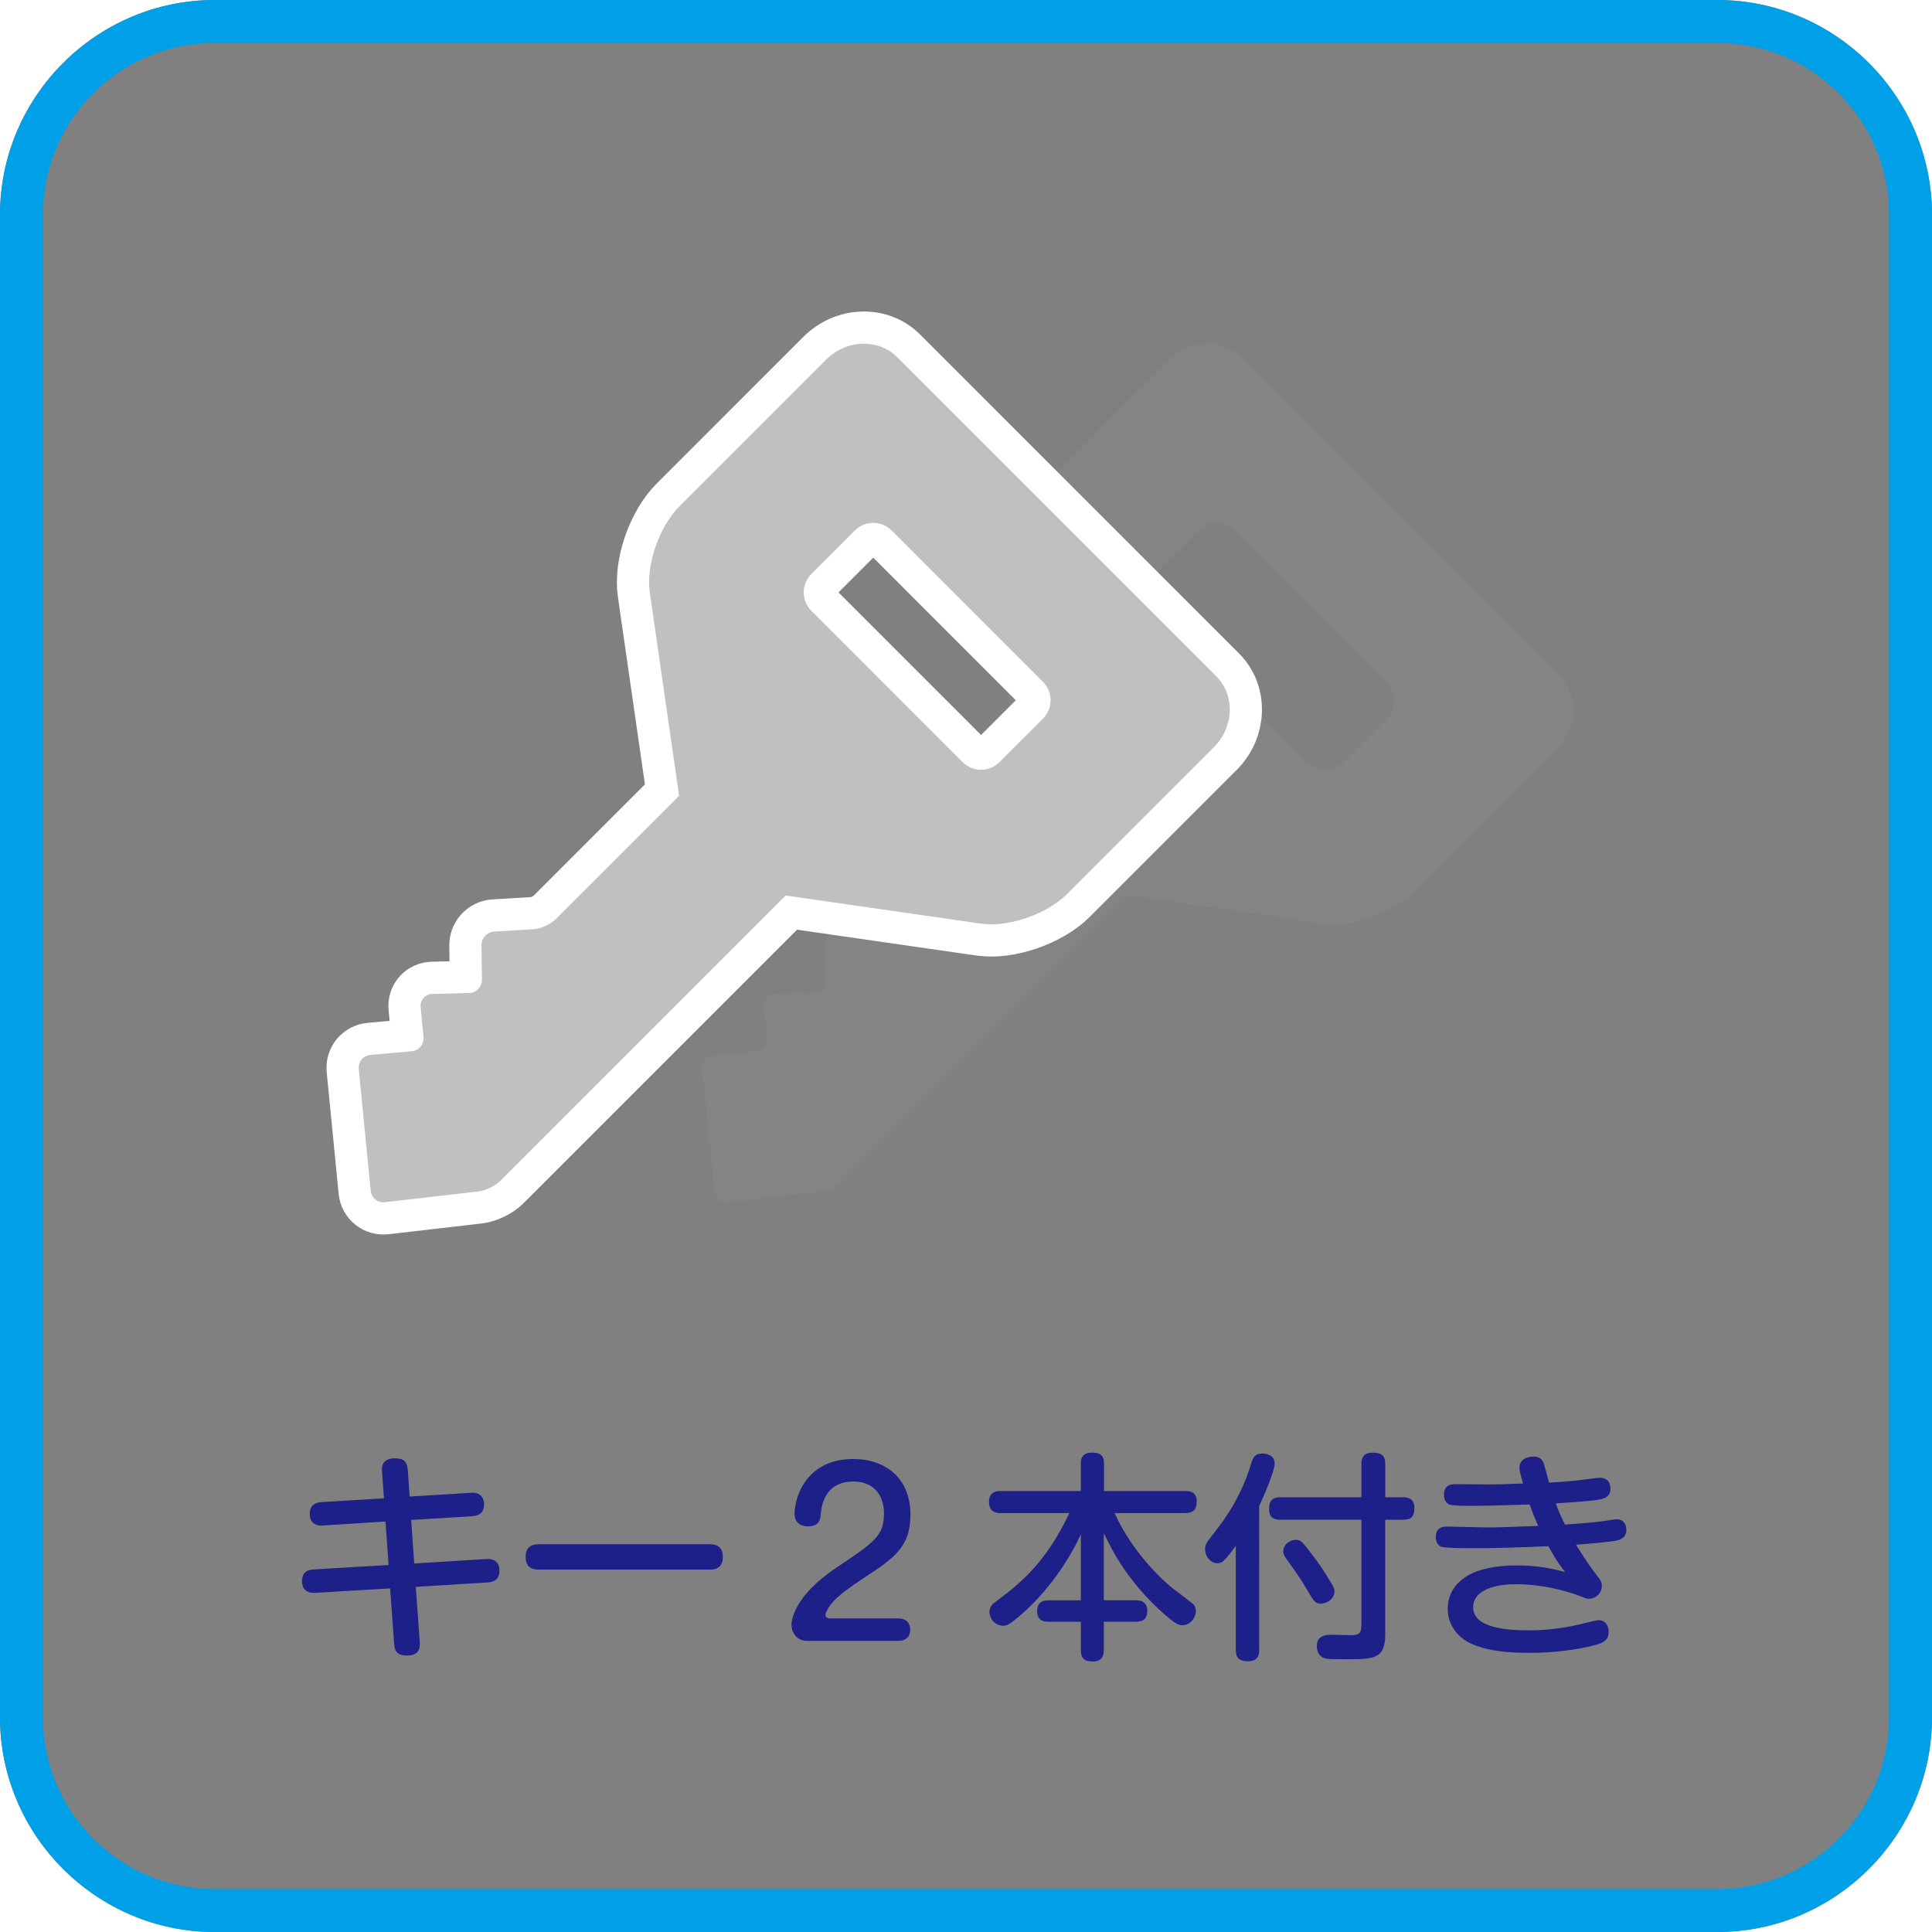
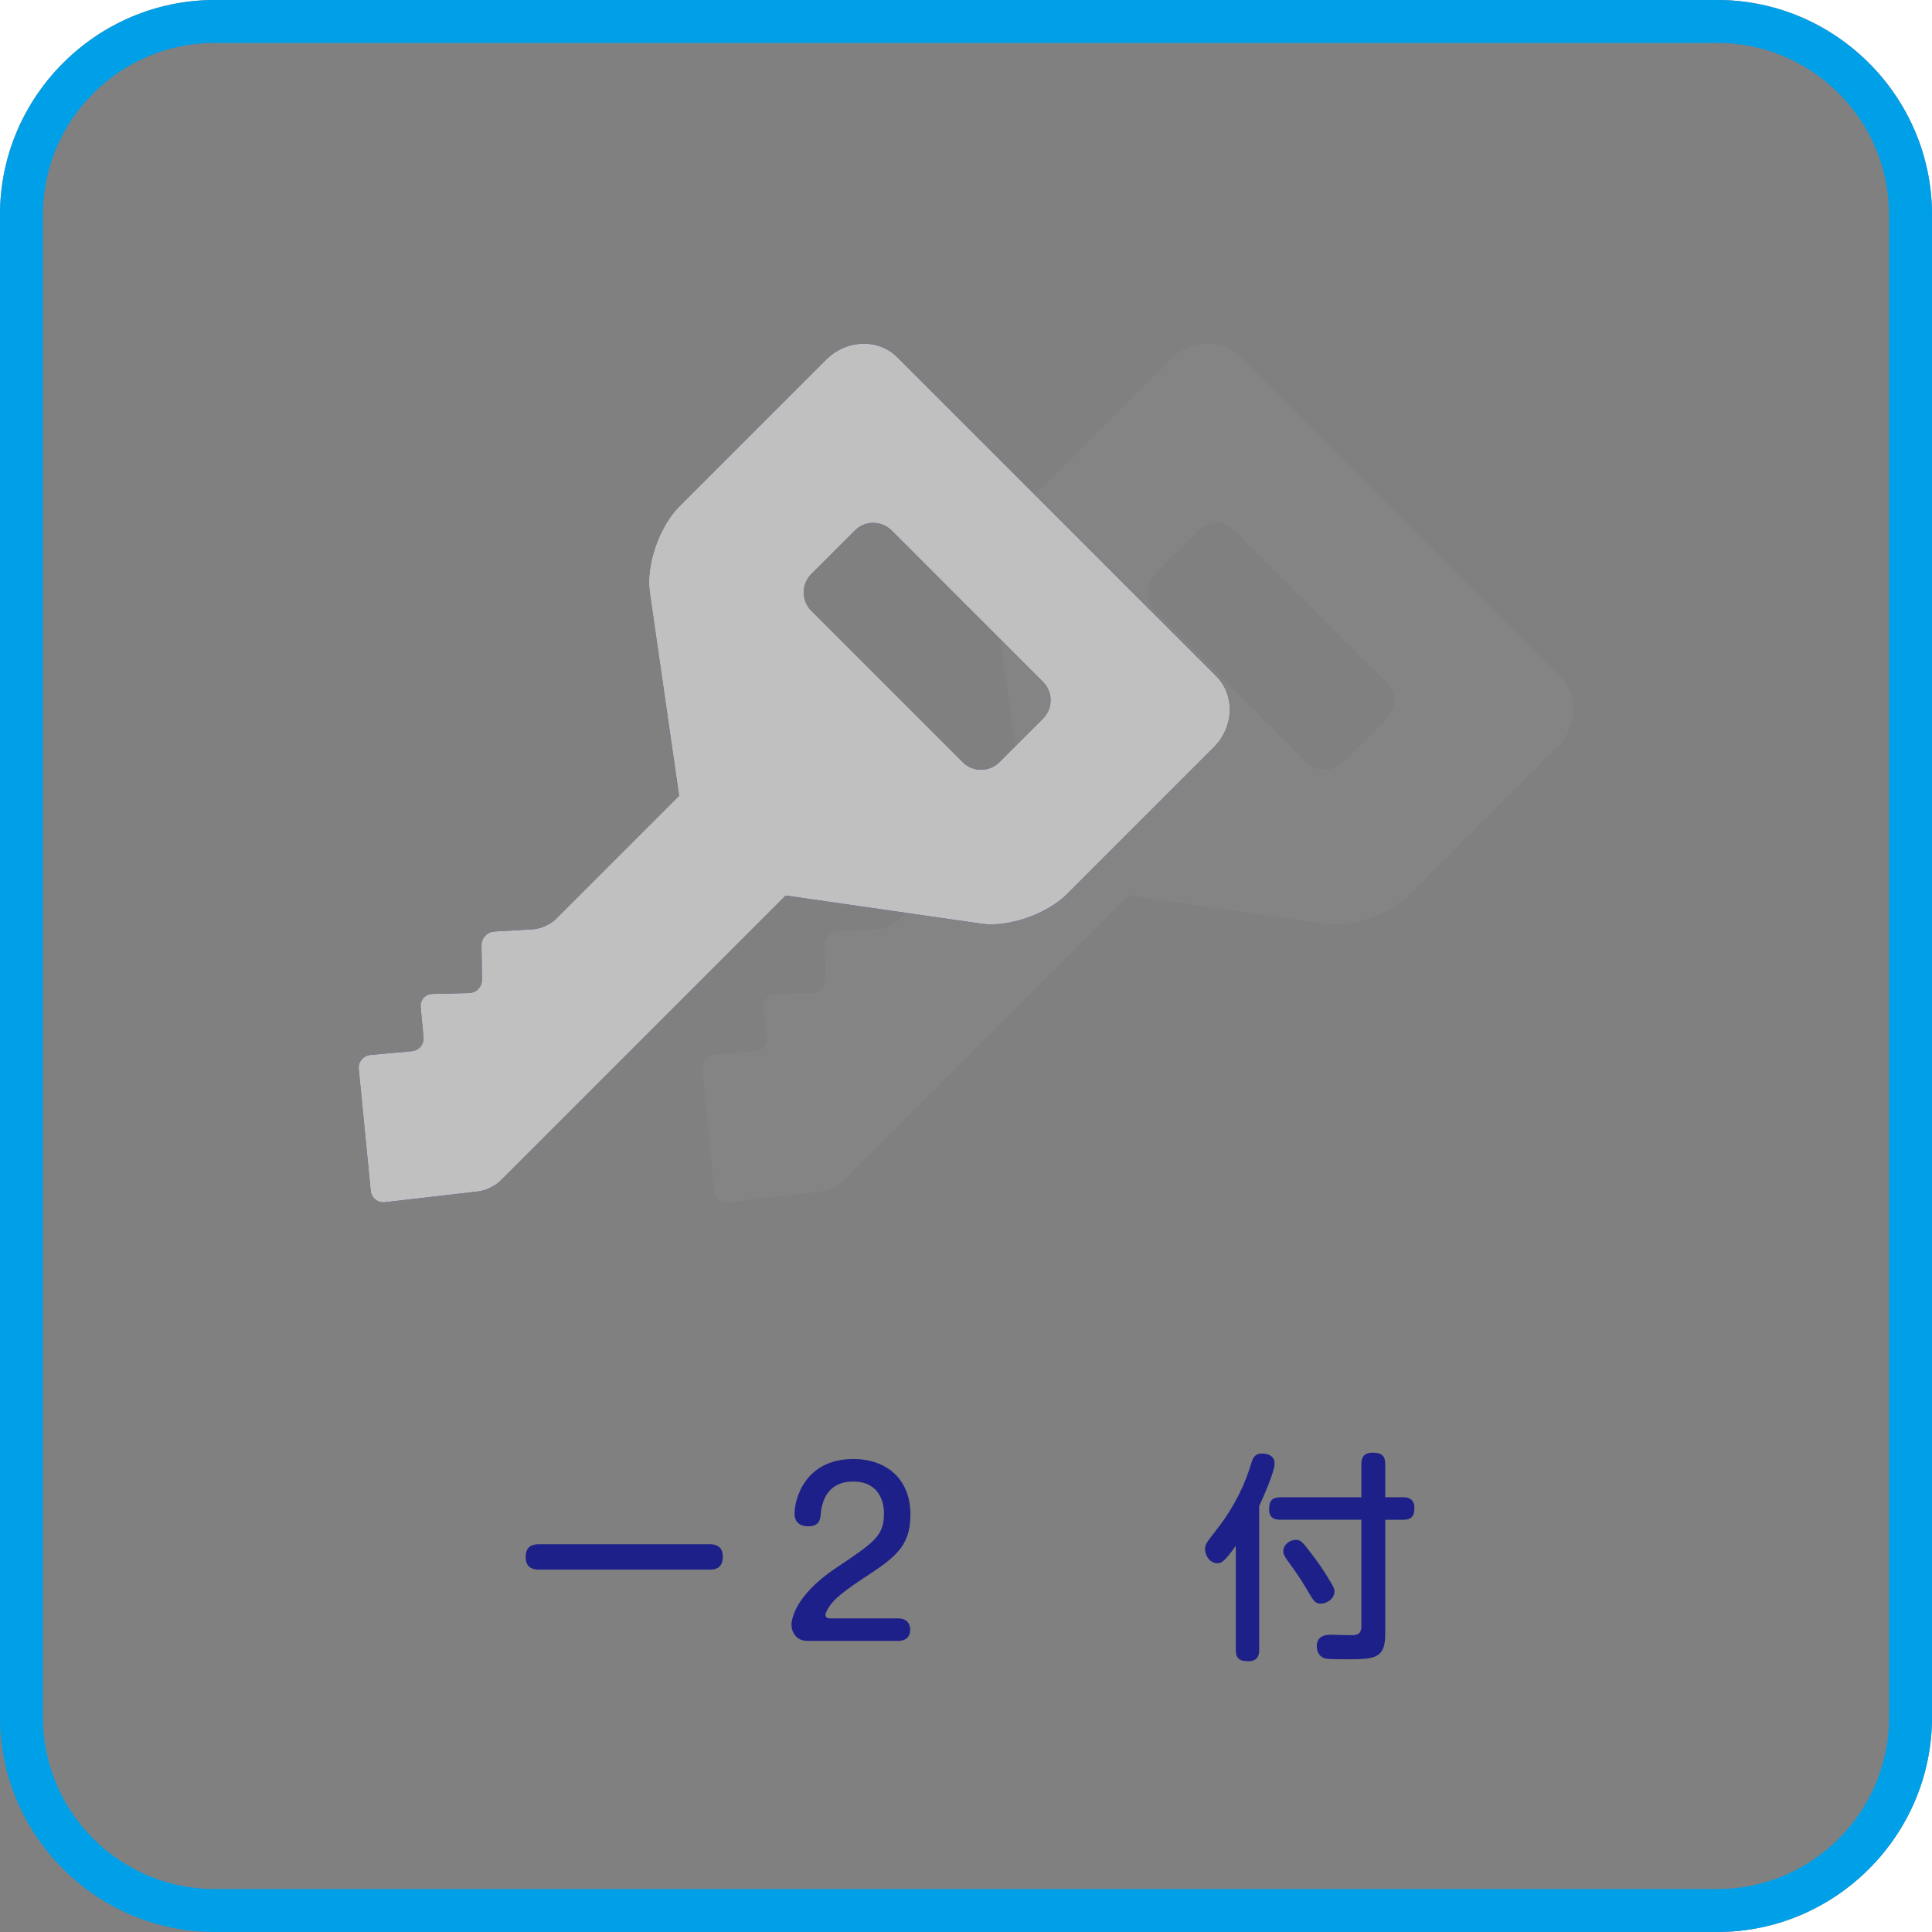
<svg xmlns="http://www.w3.org/2000/svg" version="1.1" id="レイヤー_1" x="0px" y="0px" width="90px" height="90px" viewBox="0 0 90 90" enable-background="new 0 0 90 90" xml:space="preserve">
  <rect x="0" y="0" width="90" height="90" fill="#808080" stroke="none" />
  <g>
    <path fill="#FFFFFF" d="M10,0H0v10C0,4.5,4.5,0,10,0z" />
-     <path fill="#FFFFFF" d="M0,80v10h10C4.5,90,0,85.5,0,80z" />
    <path fill="#FFFFFF" d="M80,0c5.5,0,10,4.5,10,10V0H80z" />
    <path fill="#FFFFFF" d="M80,90h10V80C90,85.5,85.5,90,80,90z" />
  </g>
  <g>
    <g>
      <path fill="#00A0E9" d="M80,2c4.411,0,8,3.589,8,8v70c0,4.411-3.589,8-8,8H10c-4.411,0-8-3.589-8-8V10c0-4.411,3.589-8,8-8H80     M80,0H10C4.5,0,0,4.5,0,10v70c0,5.5,4.5,10,10,10h70c5.5,0,10-4.5,10-10V10C90,4.5,85.5,0,80,0L80,0z" />
    </g>
    <g>
      <g>
-         <path fill="#1D2088" d="M17.796,68.563c-0.021-0.257,0.01-0.628,0.607-0.628c0.401,0,0.565,0.145,0.596,0.557l0.083,1.223     l2.859-0.174c0.103-0.011,0.607-0.041,0.607,0.555c0,0.34-0.195,0.515-0.545,0.535l-2.849,0.175l0.144,2.026l3.363-0.206     c0.165-0.011,0.606,0,0.606,0.545c0,0.37-0.216,0.524-0.545,0.545l-3.353,0.206l0.185,2.561c0.01,0.206,0.041,0.638-0.597,0.638     c-0.555,0-0.576-0.329-0.597-0.565l-0.185-2.561l-3.497,0.205c-0.36,0.021-0.607-0.144-0.607-0.545     c0-0.453,0.309-0.535,0.545-0.545l3.486-0.206l-0.144-2.026l-2.921,0.186c-0.277,0.021-0.606-0.072-0.606-0.545     c0-0.37,0.216-0.524,0.535-0.545l2.921-0.175L17.796,68.563z" />
        <path fill="#1D2088" d="M25.135,73.119c-0.185,0-0.648,0-0.648-0.586c0-0.576,0.412-0.596,0.648-0.596h7.898     c0.185,0,0.638,0,0.638,0.586s-0.421,0.596-0.638,0.596H25.135z" />
        <path fill="#1D2088" d="M37.631,76.441c-0.627,0-0.761-0.524-0.761-0.751c0-0.154,0.072-1.306,2.067-2.644     c1.81-1.213,2.242-1.501,2.242-2.55c0-0.71-0.36-1.481-1.43-1.481c-1.193,0-1.46,0.916-1.512,1.492     c-0.021,0.246-0.051,0.596-0.597,0.596c-0.123,0-0.627-0.021-0.627-0.596c0-0.658,0.473-2.541,2.746-2.541     c1.481,0,2.653,0.885,2.653,2.592c0,1.522-0.761,2.026-2.252,3.003c-1.224,0.813-1.378,1.069-1.533,1.286     c-0.051,0.082-0.175,0.277-0.175,0.381c0,0.133,0.124,0.164,0.247,0.164h3.137c0.545,0,0.565,0.432,0.565,0.524     c0,0.442-0.339,0.524-0.565,0.524H37.631z" />
-         <path fill="#1D2088" d="M52.91,74.549c0.154,0,0.535,0.011,0.535,0.494c0,0.432-0.277,0.504-0.535,0.504h-1.49v1.295     c0,0.176-0.011,0.557-0.504,0.557c-0.432,0-0.566-0.165-0.566-0.557v-1.295h-1.501c-0.165,0-0.534-0.011-0.534-0.494     c0-0.441,0.287-0.504,0.534-0.504h1.501v-3.074c-0.813,1.758-1.923,2.941-2.498,3.486c-0.33,0.309-0.7,0.606-0.854,0.699     c-0.113,0.062-0.186,0.072-0.268,0.072c-0.381,0-0.638-0.34-0.638-0.639c0-0.257,0.165-0.391,0.349-0.523     c1.162-0.865,2.305-1.831,3.374-4.084h-3.198c-0.135,0-0.545,0-0.545-0.514c0-0.504,0.37-0.514,0.545-0.514h3.732v-1.256     c0-0.205,0.031-0.534,0.504-0.534c0.391,0,0.576,0.112,0.576,0.534v1.256h3.785c0.133,0,0.535,0,0.535,0.482     c0,0.401-0.186,0.545-0.535,0.545h-3.291c0.854,1.902,2.334,3.219,2.746,3.538c0.103,0.072,0.885,0.669,0.915,0.7     c0.082,0.082,0.123,0.195,0.123,0.328c0,0.34-0.288,0.658-0.616,0.658c-0.176,0-0.299-0.031-0.854-0.514     c-1.708-1.512-2.418-2.952-2.818-3.774v3.126H52.91z" />
        <path fill="#1D2088" d="M58.658,76.853c0,0.144,0,0.535-0.514,0.535c-0.443,0-0.576-0.175-0.576-0.535v-4.844     c-0.556,0.782-0.689,0.813-0.854,0.813c-0.319,0-0.576-0.309-0.576-0.658c0-0.226,0.062-0.298,0.565-0.946     c0.833-1.069,1.316-2.139,1.583-3.044c0.083-0.257,0.154-0.463,0.516-0.463c0.051,0,0.575,0,0.575,0.463     c0,0.37-0.493,1.491-0.72,1.985V76.853z M64.53,76.133c0,1.162-0.545,1.162-1.841,1.162c-0.946,0-0.977-0.021-1.121-0.113     c-0.175-0.113-0.227-0.35-0.227-0.493c0-0.535,0.484-0.535,0.699-0.535c0.135,0,0.762,0.021,0.885,0.021     c0.36,0,0.494-0.082,0.494-0.452v-4.927h-3.764c-0.195,0-0.535-0.02-0.535-0.482c0-0.371,0.113-0.566,0.535-0.566h3.764v-1.543     c0-0.226,0.051-0.534,0.514-0.534c0.401,0,0.597,0.112,0.597,0.534v1.543h0.823c0.205,0,0.535,0.041,0.535,0.494     c0,0.37-0.113,0.555-0.535,0.555H64.53V76.133z M61.518,74.703c-0.258,0-0.319-0.113-0.669-0.709     c-0.288-0.494-0.493-0.771-0.884-1.316c-0.165-0.227-0.186-0.319-0.186-0.412c0-0.318,0.318-0.535,0.586-0.535     c0.227,0,0.318,0.104,0.72,0.639c0.298,0.381,0.576,0.781,0.843,1.234c0.145,0.236,0.237,0.38,0.237,0.523     C62.165,74.477,61.826,74.703,61.518,74.703z" />
-         <path fill="#1D2088" d="M70.783,68.368c0-0.504,0.586-0.515,0.648-0.515c0.186,0,0.37,0.052,0.473,0.289     c0.031,0.092,0.176,0.616,0.258,0.925c0.678-0.041,1.11-0.071,1.655-0.144c0.154-0.021,0.565-0.082,0.688-0.082     c0.113,0,0.516,0,0.516,0.514c0,0.4-0.34,0.473-0.598,0.514c-0.268,0.041-0.977,0.104-1.953,0.165     c0.164,0.422,0.227,0.576,0.432,0.987c0.617-0.041,1.398-0.104,1.8-0.164c0.504-0.072,0.515-0.082,0.616-0.082     c0.268,0,0.443,0.185,0.443,0.493c0,0.267-0.145,0.442-0.484,0.504c-0.463,0.082-1.676,0.175-1.861,0.185     c0.031,0.052,0.535,0.885,1.049,1.533c0.063,0.082,0.154,0.195,0.154,0.391c0,0.35-0.298,0.596-0.586,0.596     c-0.072,0-0.174-0.02-0.37-0.103c-0.165-0.062-1.45-0.575-3.054-0.575c-1.08,0-1.985,0.328-1.985,1.068     c0,0.967,1.553,1.08,2.571,1.08c0.535,0,1.389-0.03,2.52-0.309c0.186-0.041,0.648-0.164,0.74-0.164     c0.473,0,0.483,0.483,0.483,0.545c0,0.401-0.288,0.504-0.474,0.566c-0.4,0.133-1.625,0.41-3.188,0.41     c-0.916,0-1.841-0.051-2.684-0.4c-0.617-0.258-1.152-0.844-1.152-1.646c0-0.71,0.37-1.173,0.802-1.471     c0.576-0.401,1.532-0.556,2.376-0.556c0.813,0,1.502,0.093,2.293,0.309c-0.154-0.186-0.369-0.452-0.781-1.203     c-1.234,0.052-2.263,0.093-3.507,0.093c-0.257,0-1.265,0-1.46-0.062c-0.124-0.031-0.278-0.176-0.278-0.453     c0-0.473,0.35-0.493,0.524-0.493c0.299,0,1.574,0.041,1.842,0.041c0.534,0,0.729-0.011,2.406-0.072     c-0.186-0.411-0.299-0.71-0.401-0.997c-1.851,0.051-2.005,0.062-2.644,0.062c-0.359,0-0.915,0-1.069-0.052     c-0.134-0.041-0.278-0.186-0.278-0.463c0-0.493,0.371-0.493,0.598-0.493c0.236,0,1.285,0.011,1.501,0.011     c0.36,0,0.483,0,1.584-0.042C70.824,68.677,70.783,68.522,70.783,68.368z" />
      </g>
    </g>
    <g>
      <g>
        <path fill="#848484" d="M72.661,31.504L57.795,16.638c-0.878-0.878-2.367-0.827-3.307,0.112l-6.84,6.839     c-0.94,0.94-1.561,2.739-1.38,3.998l1.367,9.483l-5.756,5.756c-0.235,0.234-0.7,0.441-1.031,0.461l-1.821,0.107     c-0.331,0.02-0.601,0.309-0.597,0.64l0.021,1.606c0.005,0.332-0.264,0.61-0.597,0.619l-1.712,0.042     c-0.333,0.007-0.578,0.284-0.547,0.615l0.133,1.397c0.033,0.332-0.212,0.627-0.543,0.656l-1.931,0.174     c-0.332,0.031-0.576,0.326-0.542,0.658l0.557,5.672c0.032,0.33,0.33,0.57,0.66,0.532l4.356-0.503     c0.33-0.037,0.793-0.262,1.026-0.496l13.289-13.289l9.107,1.312c1.26,0.181,3.059-0.44,3.999-1.381l6.839-6.839     C73.488,33.87,73.539,32.382,72.661,31.504z M64.587,33.475l-2.029,2.03c-0.474,0.473-1.239,0.472-1.712,0l-7.052-7.053     c-0.472-0.471-0.472-1.238,0-1.71l2.03-2.031c0.472-0.473,1.238-0.47,1.711,0l7.052,7.054     C65.059,32.236,65.059,33.004,64.587,33.475z" />
      </g>
    </g>
    <g>
      <g>
        <path fill="#1D2088" d="M56.661,31.504L41.795,16.638c-0.878-0.878-2.367-0.827-3.307,0.112l-6.84,6.839     c-0.94,0.94-1.561,2.739-1.38,3.998l1.367,9.483l-5.756,5.756c-0.235,0.234-0.7,0.441-1.031,0.461l-1.821,0.107     c-0.331,0.02-0.601,0.309-0.597,0.64l0.021,1.606c0.005,0.332-0.264,0.61-0.597,0.619l-1.712,0.042     c-0.333,0.007-0.578,0.284-0.547,0.615l0.133,1.397c0.033,0.332-0.212,0.627-0.543,0.656l-1.931,0.174     c-0.332,0.031-0.576,0.326-0.542,0.658l0.557,5.672c0.032,0.33,0.33,0.57,0.66,0.532l4.356-0.503     c0.33-0.037,0.793-0.262,1.026-0.496l13.289-13.289l9.107,1.312c1.26,0.181,3.059-0.44,3.999-1.381l6.839-6.839     C57.488,33.87,57.539,32.382,56.661,31.504z M48.587,33.475l-2.029,2.03c-0.474,0.473-1.239,0.472-1.712,0l-7.052-7.053     c-0.472-0.471-0.472-1.238,0-1.71l2.03-2.031c0.472-0.473,1.238-0.47,1.711,0l7.052,7.054     C49.059,32.236,49.059,33.004,48.587,33.475z" />
      </g>
      <g>
-         <path fill="none" stroke="#FFFFFF" stroke-width="3" d="M56.661,31.504L41.795,16.638c-0.878-0.878-2.367-0.827-3.307,0.112     l-6.84,6.839c-0.94,0.94-1.561,2.739-1.38,3.998l1.367,9.483l-5.756,5.756c-0.235,0.234-0.7,0.441-1.031,0.461l-1.821,0.107     c-0.331,0.02-0.601,0.309-0.597,0.64l0.021,1.606c0.005,0.332-0.264,0.61-0.597,0.619l-1.712,0.042     c-0.333,0.007-0.578,0.284-0.547,0.615l0.133,1.397c0.033,0.332-0.212,0.627-0.543,0.656l-1.931,0.174     c-0.332,0.031-0.576,0.326-0.542,0.658l0.557,5.672c0.032,0.33,0.33,0.57,0.66,0.532l4.356-0.503     c0.33-0.037,0.793-0.262,1.026-0.496l13.289-13.289l9.107,1.312c1.26,0.181,3.059-0.44,3.999-1.381l6.839-6.839     C57.488,33.87,57.539,32.382,56.661,31.504z M48.587,33.475l-2.029,2.03c-0.474,0.473-1.239,0.472-1.712,0l-7.052-7.053     c-0.472-0.471-0.472-1.238,0-1.71l2.03-2.031c0.472-0.473,1.238-0.47,1.711,0l7.052,7.054     C49.059,32.236,49.059,33.004,48.587,33.475z" />
-       </g>
+         </g>
      <g>
        <path fill="#C0C0C0" d="M56.661,31.504L41.795,16.638c-0.878-0.878-2.367-0.827-3.307,0.112l-6.84,6.839     c-0.94,0.94-1.561,2.739-1.38,3.998l1.367,9.483l-5.756,5.756c-0.235,0.234-0.7,0.441-1.031,0.461l-1.821,0.107     c-0.331,0.02-0.601,0.309-0.597,0.64l0.021,1.606c0.005,0.332-0.264,0.61-0.597,0.619l-1.712,0.042     c-0.333,0.007-0.578,0.284-0.547,0.615l0.133,1.397c0.033,0.332-0.212,0.627-0.543,0.656l-1.931,0.174     c-0.332,0.031-0.576,0.326-0.542,0.658l0.557,5.672c0.032,0.33,0.33,0.57,0.66,0.532l4.356-0.503     c0.33-0.037,0.793-0.262,1.026-0.496l13.289-13.289l9.107,1.312c1.26,0.181,3.059-0.44,3.999-1.381l6.839-6.839     C57.488,33.87,57.539,32.382,56.661,31.504z M48.587,33.475l-2.029,2.03c-0.474,0.473-1.239,0.472-1.712,0l-7.052-7.053     c-0.472-0.471-0.472-1.238,0-1.71l2.03-2.031c0.472-0.473,1.238-0.47,1.711,0l7.052,7.054     C49.059,32.236,49.059,33.004,48.587,33.475z" />
      </g>
    </g>
  </g>
</svg>